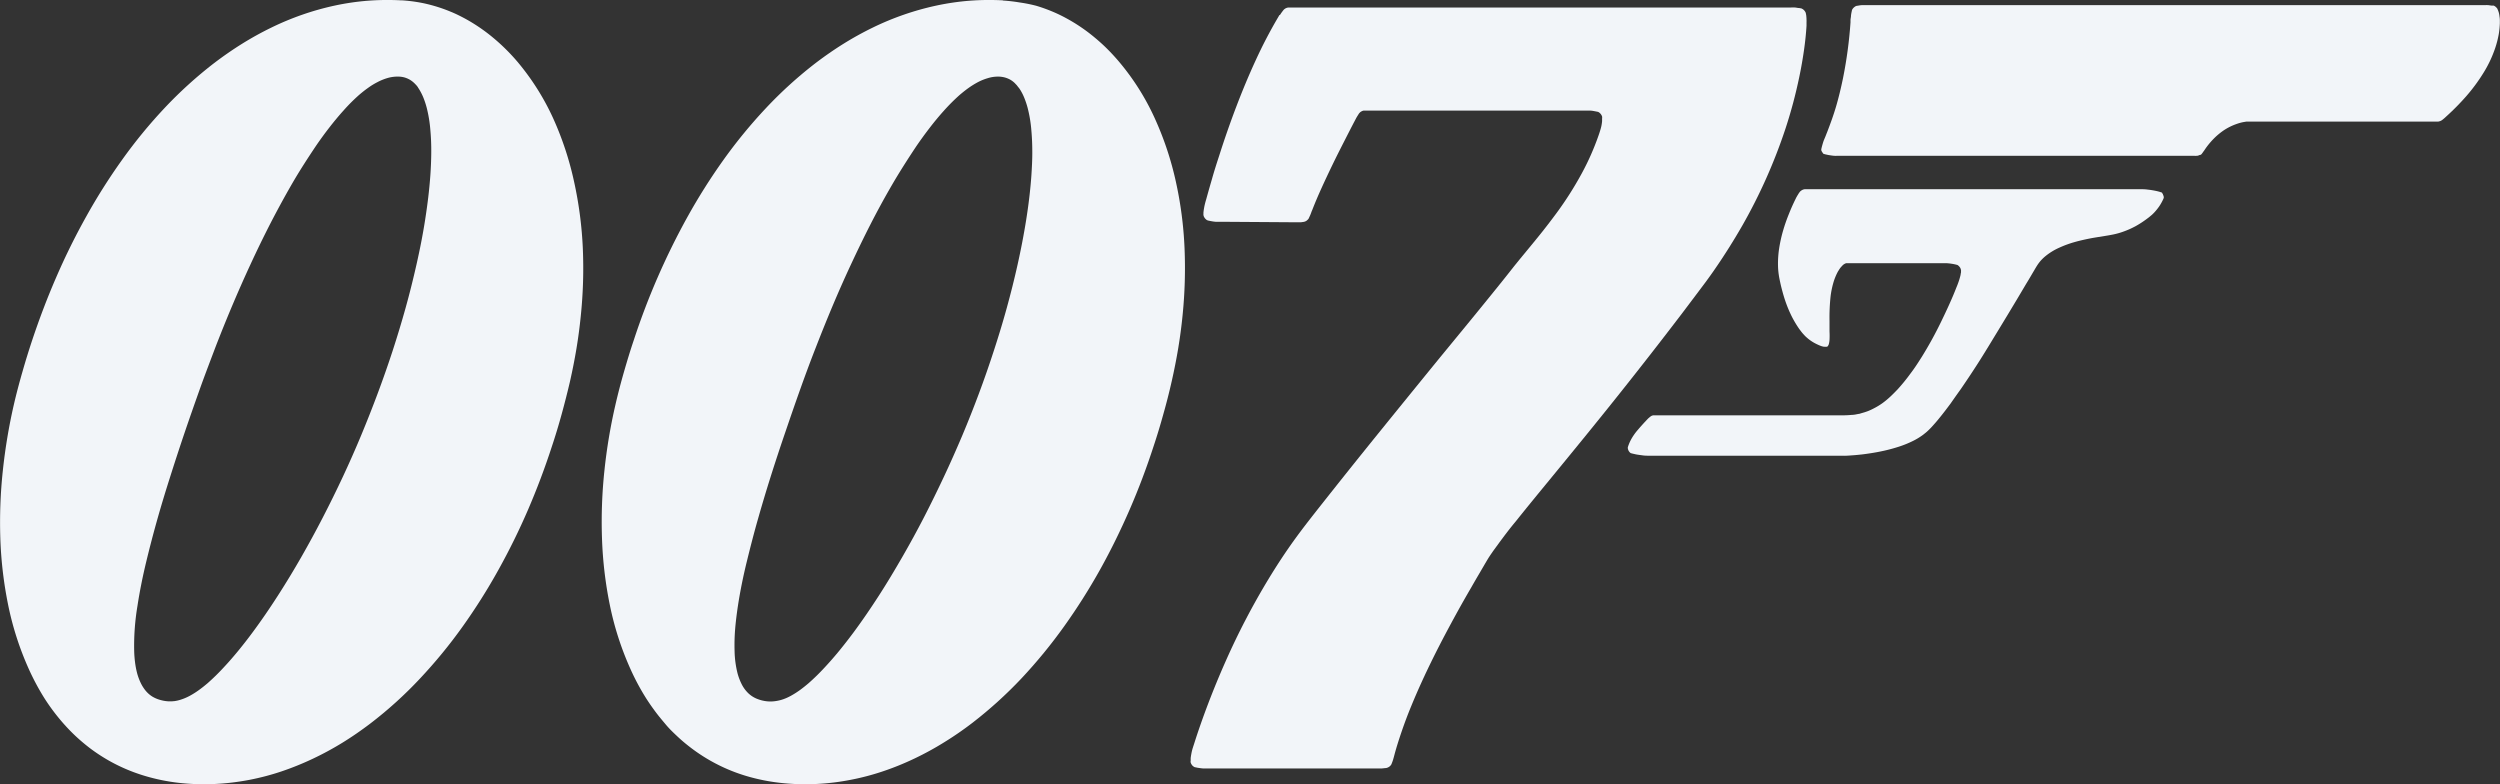
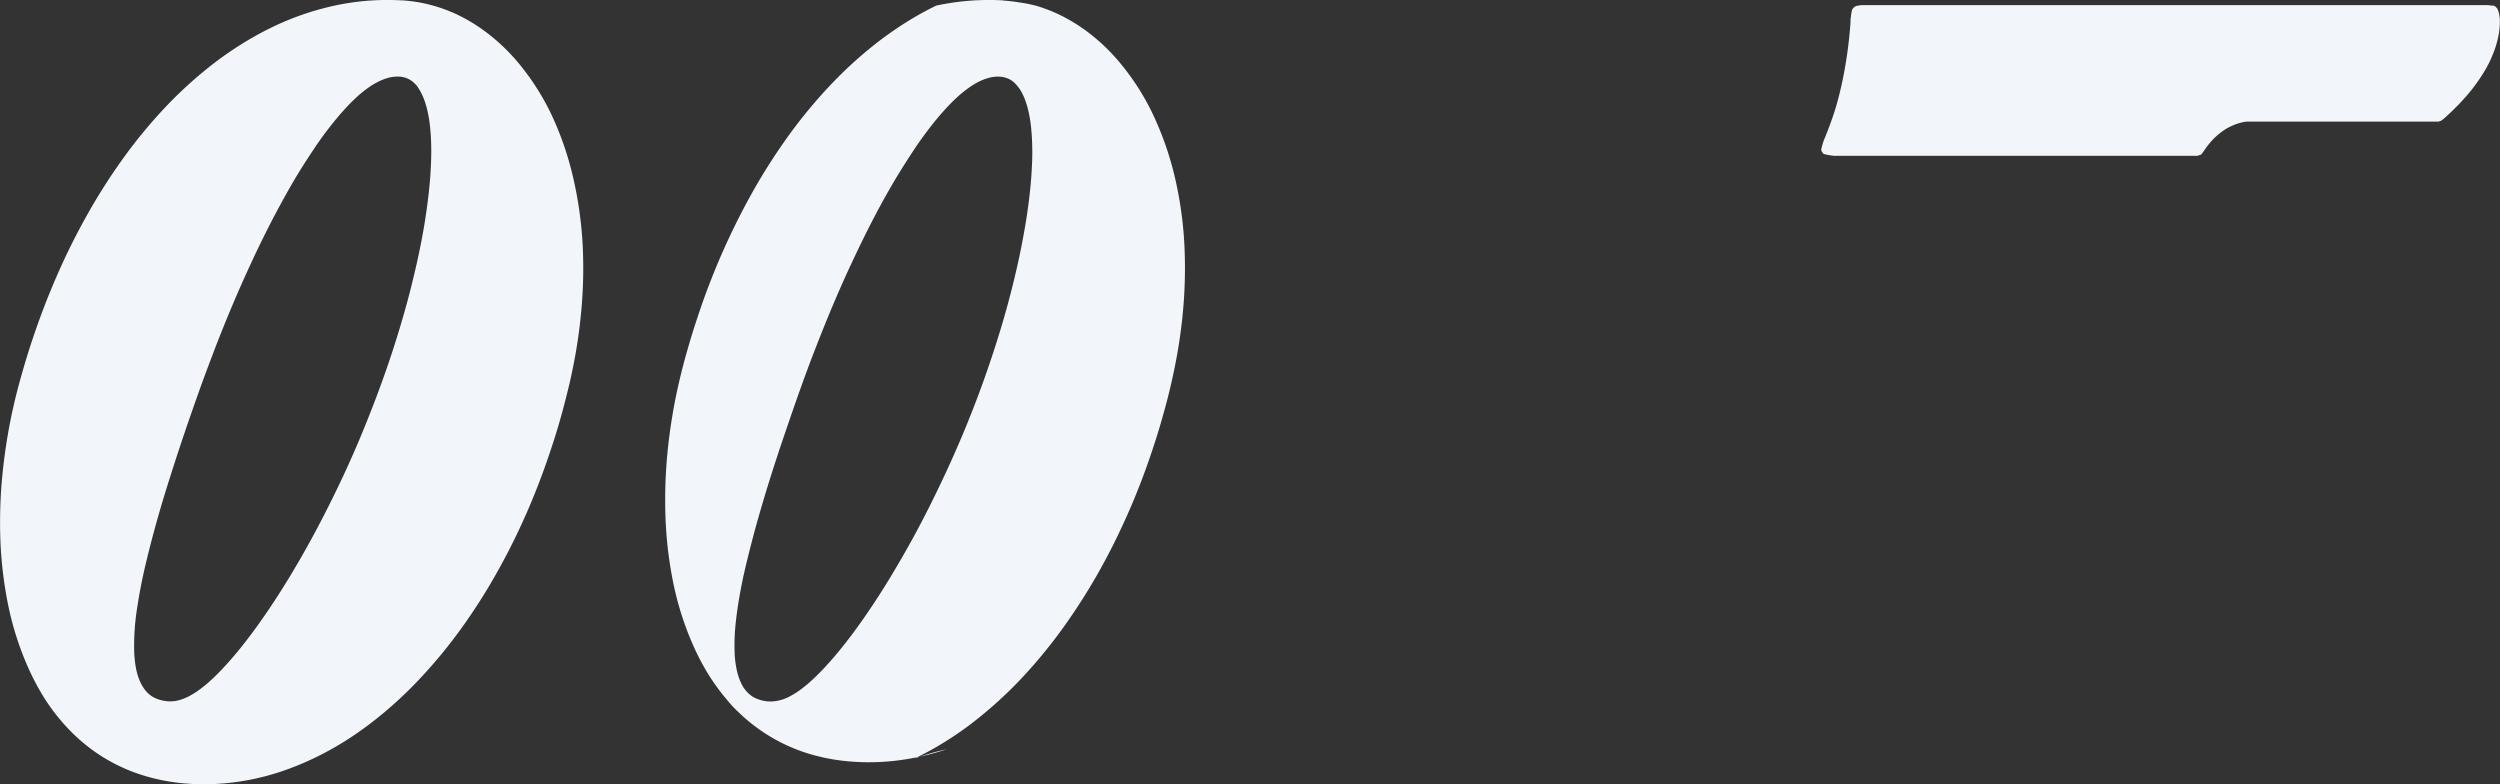
<svg xmlns="http://www.w3.org/2000/svg" id="Layer_1" data-name="Layer 1" viewBox="0 0 476.22 149.39" style="fill:#f2f5f9;">
  <rect x="0" y="0" width="476.22" height="149.39" fill="#333333" stroke="none" />
  <path d="M136.22,346.6c-1.07-.06-2.13-.08-3.2-.07s-2.14.06-3.2.14a48,48,0,0,0-6.33.93,53.16,53.16,0,0,0-12.07,4.2,61.17,61.17,0,0,0-5.6,3.1c-1.81,1.13-3.56,2.35-5.26,3.64a80.43,80.43,0,0,0-9.48,8.6A95,95,0,0,0,83,377a112.59,112.59,0,0,0-6.84,10.82,127.38,127.38,0,0,0-5.67,11.48c-1.7,3.91-3.22,7.91-4.57,11.95q-1,3-1.89,6.12c-.59,2.05-1.14,4.11-1.62,6.19a105.81,105.81,0,0,0-2.11,12.62A92.65,92.65,0,0,0,59.82,449a76.28,76.28,0,0,0,1.48,12.7,57.75,57.75,0,0,0,3.9,12.17,46.34,46.34,0,0,0,3,5.63,38.93,38.93,0,0,0,3.86,5.09c.72.8,1.46,1.56,2.25,2.29s1.6,1.41,2.44,2.06a32.84,32.84,0,0,0,5.44,3.37,33.52,33.52,0,0,0,6,2.26,37.23,37.23,0,0,0,6.29,1.15,42.76,42.76,0,0,0,6.4.14,46.84,46.84,0,0,0,6.35-.77,47.38,47.38,0,0,0,6.19-1.63,55.28,55.28,0,0,0,5.93-2.4A58.54,58.54,0,0,0,125,488c1.82-1.12,3.58-2.34,5.28-3.63a77.14,77.14,0,0,0,9.48-8.58,94.94,94.94,0,0,0,8.12-9.9,112.5,112.5,0,0,0,6.83-10.82,127.17,127.17,0,0,0,5.65-11.48q2.53-5.88,4.52-12,1-3,1.86-6.13t1.58-6.2c.47-2.08.89-4.18,1.24-6.28s.63-4.22.84-6.35a88.05,88.05,0,0,0,.38-12.79,74.25,74.25,0,0,0-1.66-12.68,60.12,60.12,0,0,0-4-12.12,47.09,47.09,0,0,0-6.83-10.79,37.75,37.75,0,0,0-4.54-4.49,33.36,33.36,0,0,0-5.28-3.62c-.94-.51-1.91-1-2.89-1.39a28.39,28.39,0,0,0-3-1.06,27.19,27.19,0,0,0-3.12-.73,30.64,30.64,0,0,0-3.18-.37m3.08,16.58c.11.15.2.3.3.46a10.93,10.93,0,0,1,.73,1.45,16,16,0,0,1,.66,2,25.33,25.33,0,0,1,.69,4.24c.13,1.42.18,2.85.17,4.28s-.07,2.87-.17,4.29c-.2,2.86-.56,5.71-1,8.53s-1,5.65-1.63,8.44-1.32,5.57-2.09,8.33-1.6,5.5-2.49,8.23c-1.78,5.44-3.8,10.81-6,16.1s-4.64,10.48-7.27,15.57c-1.31,2.54-2.68,5.06-4.1,7.54s-2.91,4.94-4.46,7.35-3.16,4.77-4.87,7.07c-.85,1.15-1.73,2.28-2.63,3.38s-1.84,2.19-2.82,3.23a40.69,40.69,0,0,1-3.06,3c-.54.46-1.09.9-1.66,1.31a15.68,15.68,0,0,1-1.76,1.11,9.83,9.83,0,0,1-1.88.78,7,7,0,0,1-1,.22l-.56.05h-.58a7.27,7.27,0,0,1-1.07-.14,7.61,7.61,0,0,1-1-.28,6.39,6.39,0,0,1-1-.47,5.19,5.19,0,0,1-.89-.69,5.79,5.79,0,0,1-.72-.85,7.4,7.4,0,0,1-.56-.93,10.73,10.73,0,0,1-.76-2,17,17,0,0,1-.4-2.11c-.09-.71-.14-1.42-.16-2.13a46.19,46.19,0,0,1,.62-8.55c.43-2.83,1-5.64,1.67-8.42s1.4-5.56,2.18-8.32,1.62-5.49,2.49-8.22,1.76-5.46,2.68-8.17,1.87-5.41,2.83-8.11,2-5.39,3-8.05c2.07-5.35,4.29-10.63,6.7-15.83q1.8-3.9,3.76-7.73c1.31-2.54,2.68-5.06,4.11-7.54s3-4.9,4.58-7.26c.81-1.18,1.65-2.34,2.52-3.46s1.78-2.23,2.74-3.29a34.18,34.18,0,0,1,3-3c.54-.46,1.09-.9,1.66-1.3a13.23,13.23,0,0,1,1.79-1.1,10.21,10.21,0,0,1,1.91-.78,6.94,6.94,0,0,1,2.09-.28,5,5,0,0,1,1.08.14,4.82,4.82,0,0,1,1,.4,4.38,4.38,0,0,1,.92.68c.14.13.27.27.4.41s.23.28.34.43" transform="translate(-59.76 -346.53)" />
-   <path d="M250.82,346.6c-1-.06-2.13-.08-3.19-.07s-2.13.06-3.2.14a48.44,48.44,0,0,0-6.34.93A53.22,53.22,0,0,0,226,351.79a62.26,62.26,0,0,0-5.6,3.1c-1.81,1.13-3.56,2.35-5.26,3.64a79.64,79.64,0,0,0-9.48,8.6,96,96,0,0,0-8.11,9.89,113.75,113.75,0,0,0-6.83,10.82,135.24,135.24,0,0,0-10.22,23.45c-.68,2-1.3,4.06-1.89,6.11s-1.13,4.12-1.61,6.2a103.51,103.51,0,0,0-2.11,12.62,92.45,92.45,0,0,0-.46,12.78,76.28,76.28,0,0,0,1.48,12.7,57.75,57.75,0,0,0,3.9,12.17,44.93,44.93,0,0,0,3,5.63c.57.9,1.18,1.77,1.82,2.63s1.33,1.67,2,2.47,1.46,1.55,2.24,2.28,1.6,1.41,2.45,2.06a32.93,32.93,0,0,0,11.42,5.64,37.39,37.39,0,0,0,6.29,1.14,42.76,42.76,0,0,0,6.4.14,45.14,45.14,0,0,0,6.35-.78,47,47,0,0,0,6.19-1.63A53.35,53.35,0,0,0,234,491a57.56,57.56,0,0,0,5.61-3.07,63.31,63.31,0,0,0,5.28-3.63,80.26,80.26,0,0,0,9.48-8.58,96.14,96.14,0,0,0,8.11-9.9A114.59,114.59,0,0,0,269.33,455c2.07-3.72,3.95-7.56,5.65-11.48s3.2-7.91,4.53-12q1-3,1.86-6.13c.57-2,1.11-4.12,1.58-6.2s.89-4.18,1.24-6.28.63-4.22.84-6.34a89.57,89.57,0,0,0,.37-12.79,73,73,0,0,0-1.66-12.68,60.15,60.15,0,0,0-4.05-12.12,46.52,46.52,0,0,0-6.84-10.78c-.69-.81-1.42-1.6-2.17-2.35s-1.55-1.47-2.37-2.15a32.65,32.65,0,0,0-5.28-3.61,28.24,28.24,0,0,0-2.88-1.39,30.12,30.12,0,0,0-3-1.07A28.21,28.21,0,0,0,254,347a30.83,30.83,0,0,0-3.19-.37m3,16.58c.1.15.21.3.31.46a9.73,9.73,0,0,1,.73,1.44,16.22,16.22,0,0,1,.67,2,25.06,25.06,0,0,1,.7,4.23c.13,1.42.18,2.85.18,4.28s-.08,2.87-.17,4.29c-.2,2.86-.55,5.7-1,8.53s-1,5.65-1.62,8.44-1.32,5.57-2.08,8.33-1.6,5.51-2.49,8.23c-1.77,5.45-3.78,10.82-6,16.1-1.12,2.64-2.28,5.26-3.5,7.85s-2.48,5.17-3.79,7.71-2.69,5.06-4.12,7.54-2.9,4.94-4.45,7.34-3.17,4.78-4.87,7.07q-1.28,1.72-2.64,3.39c-.9,1.1-1.84,2.18-2.81,3.22a40.77,40.77,0,0,1-3.06,3c-.54.46-1.09.9-1.65,1.31a16.45,16.45,0,0,1-1.77,1.12c-.3.16-.6.31-.91.44s-.64.25-1,.35a8.13,8.13,0,0,1-1.05.21,6.43,6.43,0,0,1-2.21-.07,6.29,6.29,0,0,1-1-.28,5.21,5.21,0,0,1-1.89-1.14,6.36,6.36,0,0,1-1.3-1.78,10.9,10.9,0,0,1-.76-2,18.9,18.9,0,0,1-.57-4.24,38.29,38.29,0,0,1,.11-4.28c.12-1.43.3-2.85.51-4.26.43-2.83,1-5.64,1.68-8.42s1.39-5.56,2.18-8.31c1.56-5.51,3.32-11,5.16-16.39s3.73-10.84,5.82-16.17q1.55-4,3.23-8c1.11-2.63,2.27-5.26,3.48-7.85s2.46-5.18,3.76-7.72,2.68-5.07,4.12-7.54,3-4.9,4.57-7.26c.81-1.18,1.65-2.34,2.52-3.47s1.78-2.24,2.73-3.29a37.15,37.15,0,0,1,3-3c.54-.46,1.09-.9,1.66-1.31a16.49,16.49,0,0,1,1.78-1.11,10.31,10.31,0,0,1,1.92-.78,6.73,6.73,0,0,1,1-.23,7.45,7.45,0,0,1,1.06-.07,5.5,5.5,0,0,1,1.08.14,4.82,4.82,0,0,1,1.05.4,4.2,4.2,0,0,1,.93.68l.39.41c.12.15.23.29.33.44" transform="translate(-59.76 -346.53)" />
-   <path d="M303.49,349.37l-.21.36a90,90,0,0,0-4.29,8.21c-1.35,2.92-2.59,5.91-3.74,8.93s-2.21,6.06-3.19,9.13c-.5,1.53-1,3.08-1.43,4.62-.38,1.3-.76,2.63-1.11,3.91-.08.24-.14.48-.21.75s-.14.58-.19.89a8.85,8.85,0,0,0-.12.9,2,2,0,0,1,0,.24.76.76,0,0,0,0,.17,2.1,2.1,0,0,0,.06.24,1.8,1.8,0,0,0,.23.4,2.07,2.07,0,0,0,.35.32,1.14,1.14,0,0,0,.34.12l.45.09a9.06,9.06,0,0,0,.91.13c.3,0,.62,0,.9,0H293l13.25.09h1.07c.19,0,.37,0,.59-.05a1.49,1.49,0,0,0,.43-.09,1.32,1.32,0,0,0,.29-.15,1.36,1.36,0,0,0,.25-.22l.11-.12a.71.71,0,0,0,.11-.2l.25-.55c.08-.19.15-.38.21-.55s.13-.32.19-.46c.53-1.37,1.12-2.74,1.73-4.09.68-1.5,1.39-3,2.1-4.47s1.46-2.95,2.21-4.42,1.37-2.69,2.06-4l.2-.38a4.91,4.91,0,0,1,.25-.44l.27-.43a1.89,1.89,0,0,1,.14-.19l.11-.11a.86.86,0,0,1,.24-.17.79.79,0,0,1,.26-.13l.15-.05.22,0,.51,0h41.42c.3,0,.64,0,1,0s.65.07,1,.13l.5.1a.45.45,0,0,1,.15.06l.11.07a1.57,1.57,0,0,1,.34.34,1.46,1.46,0,0,1,.22.43,1.4,1.4,0,0,1,0,.39c0,.16,0,.32,0,.48a7.5,7.5,0,0,1-.14.95c-.07.32-.16.63-.25.92s-.17.54-.26.79a48.48,48.48,0,0,1-3.25,7.35,65.44,65.44,0,0,1-4.75,7.47c-.88,1.19-1.77,2.36-2.69,3.52s-1.86,2.3-2.8,3.44l-1.41,1.71c-.46.57-.93,1.14-1.39,1.72-.92,1.17-1.83,2.32-2.76,3.47q-2.79,3.46-5.6,6.89L334,414.7q-5.6,6.87-11.18,13.76t-11.08,13.85q-1.38,1.74-2.74,3.49t-2.66,3.54c-1.73,2.4-3.35,4.87-4.89,7.4a138.63,138.63,0,0,0-8.2,15.71c-1.2,2.7-2.33,5.44-3.38,8.2-.95,2.5-1.85,5.05-2.65,7.58-.08.25-.17.51-.26.8s-.17.61-.23.92-.12.63-.16,1c0,.16,0,.31,0,.5a.7.7,0,0,0,0,.33,1.4,1.4,0,0,0,.22.44,1.19,1.19,0,0,0,.34.33l.11.07a.52.52,0,0,0,.17.06l.49.1c.32.05.64.1,1,.13l1,0h.84c10.33,0,20.76,0,31.1,0h.55l.62,0,.64-.07a1.15,1.15,0,0,0,.47-.11,1.52,1.52,0,0,0,.3-.17,2.09,2.09,0,0,0,.26-.25l.1-.14a2.07,2.07,0,0,0,.11-.27c.08-.19.15-.4.22-.6l.17-.6c.05-.19.1-.36.14-.53.39-1.44.86-2.9,1.35-4.33q.82-2.4,1.79-4.75c1.28-3.13,2.7-6.21,4.2-9.24s3.09-6,4.74-9q1.23-2.22,2.51-4.41c.42-.74.84-1.47,1.27-2.2s.86-1.46,1.28-2.19c.22-.37.44-.75.66-1.11s.46-.71.7-1.06c.47-.69,1-1.37,1.48-2.05,1-1.35,2-2.68,3.11-4,2.11-2.65,4.26-5.26,6.41-7.88s4.29-5.23,6.43-7.86,4.26-5.25,6.37-7.9q6.34-7.94,12.48-16l3.06-4.06,1.5-2c.5-.69,1-1.37,1.48-2.07q2.89-4.17,5.42-8.58a102,102,0,0,0,8.24-18.53,90.13,90.13,0,0,0,2.61-9.8c.35-1.66.64-3.33.88-5s.39-3.14.49-4.7c0-.11,0-.22,0-.35s0-.26,0-.39a2.67,2.67,0,0,0,0-.4,6.84,6.84,0,0,0-.05-.79c0-.14-.05-.25-.07-.41a.9.9,0,0,0-.08-.25,1.54,1.54,0,0,0-.25-.36,1.44,1.44,0,0,0-.34-.27l-.1-.05a.28.28,0,0,0-.11-.05l-.4-.07c-.26,0-.53-.08-.8-.1s-.55,0-.8,0h-95.2l-.5,0a1.57,1.57,0,0,0-.58.19l-.23.16-.11.12-.15.19-.29.39-.26.4" transform="translate(-59.76 -346.53)" />
+   <path d="M250.82,346.6c-1-.06-2.13-.08-3.19-.07s-2.13.06-3.2.14a48.44,48.44,0,0,0-6.34.93a62.26,62.26,0,0,0-5.6,3.1c-1.81,1.13-3.56,2.35-5.26,3.64a79.64,79.64,0,0,0-9.48,8.6,96,96,0,0,0-8.11,9.89,113.75,113.75,0,0,0-6.83,10.82,135.24,135.24,0,0,0-10.22,23.45c-.68,2-1.3,4.06-1.89,6.11s-1.13,4.12-1.61,6.2a103.51,103.51,0,0,0-2.11,12.62,92.45,92.45,0,0,0-.46,12.78,76.28,76.28,0,0,0,1.48,12.7,57.75,57.75,0,0,0,3.9,12.17,44.93,44.93,0,0,0,3,5.63c.57.9,1.18,1.77,1.82,2.63s1.33,1.67,2,2.47,1.46,1.55,2.24,2.28,1.6,1.41,2.45,2.06a32.93,32.93,0,0,0,11.42,5.64,37.39,37.39,0,0,0,6.29,1.14,42.76,42.76,0,0,0,6.4.14,45.14,45.14,0,0,0,6.35-.78,47,47,0,0,0,6.19-1.63A53.35,53.35,0,0,0,234,491a57.56,57.56,0,0,0,5.61-3.07,63.31,63.31,0,0,0,5.28-3.63,80.26,80.26,0,0,0,9.48-8.58,96.14,96.14,0,0,0,8.11-9.9A114.59,114.59,0,0,0,269.33,455c2.07-3.72,3.95-7.56,5.65-11.48s3.2-7.91,4.53-12q1-3,1.86-6.13c.57-2,1.11-4.12,1.58-6.2s.89-4.18,1.24-6.28.63-4.22.84-6.34a89.57,89.57,0,0,0,.37-12.79,73,73,0,0,0-1.66-12.68,60.15,60.15,0,0,0-4.05-12.12,46.52,46.52,0,0,0-6.84-10.78c-.69-.81-1.42-1.6-2.17-2.35s-1.55-1.47-2.37-2.15a32.65,32.65,0,0,0-5.28-3.61,28.24,28.24,0,0,0-2.88-1.39,30.12,30.12,0,0,0-3-1.07A28.21,28.21,0,0,0,254,347a30.83,30.83,0,0,0-3.19-.37m3,16.58c.1.15.21.3.31.46a9.73,9.73,0,0,1,.73,1.44,16.22,16.22,0,0,1,.67,2,25.06,25.06,0,0,1,.7,4.23c.13,1.42.18,2.85.18,4.28s-.08,2.87-.17,4.29c-.2,2.86-.55,5.7-1,8.53s-1,5.65-1.62,8.44-1.32,5.57-2.08,8.33-1.6,5.51-2.49,8.23c-1.77,5.45-3.78,10.82-6,16.1-1.12,2.64-2.28,5.26-3.5,7.85s-2.48,5.17-3.79,7.71-2.69,5.06-4.12,7.54-2.9,4.94-4.45,7.34-3.17,4.78-4.87,7.07q-1.28,1.72-2.64,3.39c-.9,1.1-1.84,2.18-2.81,3.22a40.77,40.77,0,0,1-3.06,3c-.54.46-1.09.9-1.65,1.31a16.45,16.45,0,0,1-1.77,1.12c-.3.16-.6.31-.91.44s-.64.25-1,.35a8.13,8.13,0,0,1-1.05.21,6.43,6.43,0,0,1-2.21-.07,6.29,6.29,0,0,1-1-.28,5.21,5.21,0,0,1-1.89-1.14,6.36,6.36,0,0,1-1.3-1.78,10.9,10.9,0,0,1-.76-2,18.9,18.9,0,0,1-.57-4.24,38.29,38.29,0,0,1,.11-4.28c.12-1.43.3-2.85.51-4.26.43-2.83,1-5.64,1.68-8.42s1.39-5.56,2.18-8.31c1.56-5.51,3.32-11,5.16-16.39s3.73-10.84,5.82-16.17q1.55-4,3.23-8c1.11-2.63,2.27-5.26,3.48-7.85s2.46-5.18,3.76-7.72,2.68-5.07,4.12-7.54,3-4.9,4.57-7.26c.81-1.18,1.65-2.34,2.52-3.47s1.78-2.24,2.73-3.29a37.15,37.15,0,0,1,3-3c.54-.46,1.09-.9,1.66-1.31a16.49,16.49,0,0,1,1.78-1.11,10.31,10.31,0,0,1,1.92-.78,6.73,6.73,0,0,1,1-.23,7.45,7.45,0,0,1,1.06-.07,5.5,5.5,0,0,1,1.08.14,4.82,4.82,0,0,1,1.05.4,4.2,4.2,0,0,1,.93.68l.39.41c.12.15.23.29.33.44" transform="translate(-59.76 -346.53)" />
  <path d="M412.26,350.14c0,.24,0,.44,0,.64a82.75,82.75,0,0,1-1.42,10.6c-.38,1.85-.82,3.7-1.35,5.5-.45,1.52-1,3.05-1.55,4.48-.1.28-.22.55-.34.87s-.28.68-.41,1-.24.73-.35,1.11c-.05.19-.1.39-.14.58a.19.19,0,0,0,0,.14.34.34,0,0,0,0,.12,1.75,1.75,0,0,0,.19.36l.12.17a1.79,1.79,0,0,0,.14.15l0,0,.06,0,.29.08.56.12c.36.06.74.12,1.1.15a5.28,5.28,0,0,0,.55,0h68a4.05,4.05,0,0,0,.48,0,1.11,1.11,0,0,0,.35-.06l.21-.09A1.64,1.64,0,0,0,479,376l.08-.07a.37.37,0,0,0,.1-.11,4.1,4.1,0,0,0,.29-.4l.15-.2c.05-.07.1-.14.14-.21l.11-.16A14.45,14.45,0,0,1,481.4,373a12.87,12.87,0,0,1,2-1.67,11,11,0,0,1,2.36-1.17,9.21,9.21,0,0,1,1.27-.36l.65-.11.33,0h35.73l.43,0a.85.85,0,0,0,.29-.06,1,1,0,0,0,.22-.08.64.64,0,0,0,.2-.11,2.87,2.87,0,0,0,.33-.25c.1-.08.21-.17.28-.24l.12-.11.12-.11.13-.12a46.14,46.14,0,0,0,3.67-3.73,33.4,33.4,0,0,0,3.22-4.34,22.66,22.66,0,0,0,2.32-4.87,18.3,18.3,0,0,0,.67-2.62,16.29,16.29,0,0,0,.21-2.08c0-.2,0-.4,0-.63a4.49,4.49,0,0,0-.07-.71,4.11,4.11,0,0,0-.13-.7,4.42,4.42,0,0,0-.25-.67.52.52,0,0,0-.11-.19l-.13-.14a1.54,1.54,0,0,0-.29-.23l-.17-.1-.11,0-.19,0c-.26,0-.51-.07-.78-.09s-.53,0-.76,0H415.25l-.75,0c-.26,0-.51.05-.76.09l-.37.06a.85.85,0,0,0-.19.09,1.86,1.86,0,0,0-.28.21,1.46,1.46,0,0,0-.24.27,1,1,0,0,0-.1.18,2,2,0,0,0-.08.35,6.35,6.35,0,0,0-.13.76c0,.26-.07.52-.09.75" transform="translate(-59.76 -346.53)" />
-   <path d="M411.12,433.34H374c-.41,0-.86,0-1.29-.06s-.87-.11-1.3-.19l-.66-.15-.34-.09-.09-.05-.05-.06a.38.38,0,0,1-.11-.11l-.1-.12c-.05-.08-.08-.15-.12-.22l-.09-.26a.61.61,0,0,1,0-.15.27.27,0,0,1,0-.18,8.12,8.12,0,0,1,.48-1.2,8.78,8.78,0,0,1,.66-1.11,10.18,10.18,0,0,1,.78-1c.26-.31.49-.57.74-.85s.49-.54.74-.8l.21-.23.26-.27L374,426l.23-.18a.9.9,0,0,1,.22-.11l.21-.07.12,0,.16,0,.38,0h34.78a19.86,19.86,0,0,0,2.43-.08c.41,0,.82-.1,1.22-.18.2,0,.41-.09.61-.15l.59-.17.58-.2a11,11,0,0,0,1.21-.56,12.56,12.56,0,0,0,1.64-1,16.05,16.05,0,0,0,1.49-1.24c.47-.44.92-.9,1.37-1.37a35,35,0,0,0,2.44-3c.77-1,1.48-2.11,2.17-3.2a73.09,73.09,0,0,0,3.72-6.78c1-2.07,2-4.21,2.82-6.32.1-.24.2-.48.3-.75s.21-.57.3-.87.17-.58.24-.89c0-.15.05-.31.08-.46l0-.24a.25.25,0,0,0,0-.15,1.37,1.37,0,0,0-.14-.46.9.9,0,0,0-.14-.2.93.93,0,0,0-.16-.18,1.25,1.25,0,0,0-.19-.15.38.38,0,0,0-.14-.06l-.24-.06a10.87,10.87,0,0,0-1.67-.25l-.17,0H412.3l-.49,0-.24,0-.15,0a1.69,1.69,0,0,0-.28.12l-.14.08-.14.11a3.31,3.31,0,0,0-.32.33,2.6,2.6,0,0,0-.3.36,4.25,4.25,0,0,0-.25.39,2.77,2.77,0,0,0-.22.37,10.9,10.9,0,0,0-.79,2,16.54,16.54,0,0,0-.51,2.5,38,38,0,0,0-.21,4.76v1.15q0,.44,0,.84a14.38,14.38,0,0,1,0,1.61,4.35,4.35,0,0,1-.12.75,1.07,1.07,0,0,1-.25.47.25.25,0,0,1-.12.07s-.05,0-.09,0h0l-.06,0a.27.27,0,0,1-.15,0h-.26a2.82,2.82,0,0,1-.67-.18,10.08,10.08,0,0,1-1.4-.68,7.87,7.87,0,0,1-1.21-.89,5,5,0,0,1-.52-.51c-.17-.18-.33-.36-.48-.55l-.41-.54a20.12,20.12,0,0,1-1.4-2.32,23.36,23.36,0,0,1-1.31-3.14c-.18-.53-.34-1.07-.49-1.62s-.29-1.09-.41-1.64-.24-1.11-.32-1.67a13.92,13.92,0,0,1-.14-1.7,19.15,19.15,0,0,1,.23-3.38,26.81,26.81,0,0,1,.74-3.31,31.86,31.86,0,0,1,1.12-3.2c.36-.92.77-1.83,1.2-2.71l.19-.39c.08-.13.16-.29.25-.43s.17-.28.26-.42l.15-.2.11-.13.24-.18a1.28,1.28,0,0,1,.29-.14,1.06,1.06,0,0,1,.35-.08l.52,0h63.24c.47,0,1,0,1.47.07a15.08,15.08,0,0,1,1.5.23c.26.05.51.11.76.18l.38.12.16.06s0,0,0,.06a.94.94,0,0,1,.1.14.75.75,0,0,0,.07.12c0,.07.06.16.08.23s.05.15.07.25a.61.61,0,0,1,0,.15,1.12,1.12,0,0,1-.12.33,9.36,9.36,0,0,1-.74,1.32,11.09,11.09,0,0,1-.91,1.14c-.16.17-.33.34-.51.5l-.54.45-.52.39a18.91,18.91,0,0,1-2,1.29c-.45.24-.91.47-1.38.67s-.95.38-1.44.54-1,.29-1.49.39-1,.19-1.45.26l-1.49.24c-.49.08-1,.16-1.49.26-1,.2-2,.42-3,.71a19.8,19.8,0,0,0-2.84,1.05,11.63,11.63,0,0,0-2.6,1.59,7.94,7.94,0,0,0-1.09,1.08c-.16.2-.32.42-.46.63l-.21.33-.19.32c-.07.11-.13.22-.19.33-.52.86-1,1.72-1.54,2.58l-1.72,2.9c-1.16,1.94-2.32,3.86-3.49,5.78S438.2,413.1,437,415s-2.45,3.78-3.72,5.63q-1,1.39-1.95,2.76c-.67.9-1.35,1.8-2.06,2.67-.35.44-.71.87-1.09,1.29a16.06,16.06,0,0,1-1.14,1.2,6.84,6.84,0,0,1-.64.55,7.09,7.09,0,0,1-.68.51,12.08,12.08,0,0,1-1.47.87,19.75,19.75,0,0,1-3.14,1.25,31.5,31.5,0,0,1-3.28.83c-1.1.22-2.22.39-3.34.53-.56.06-1.12.12-1.68.16s-1.12.09-1.68.1" transform="translate(-59.76 -346.53)" />
</svg>